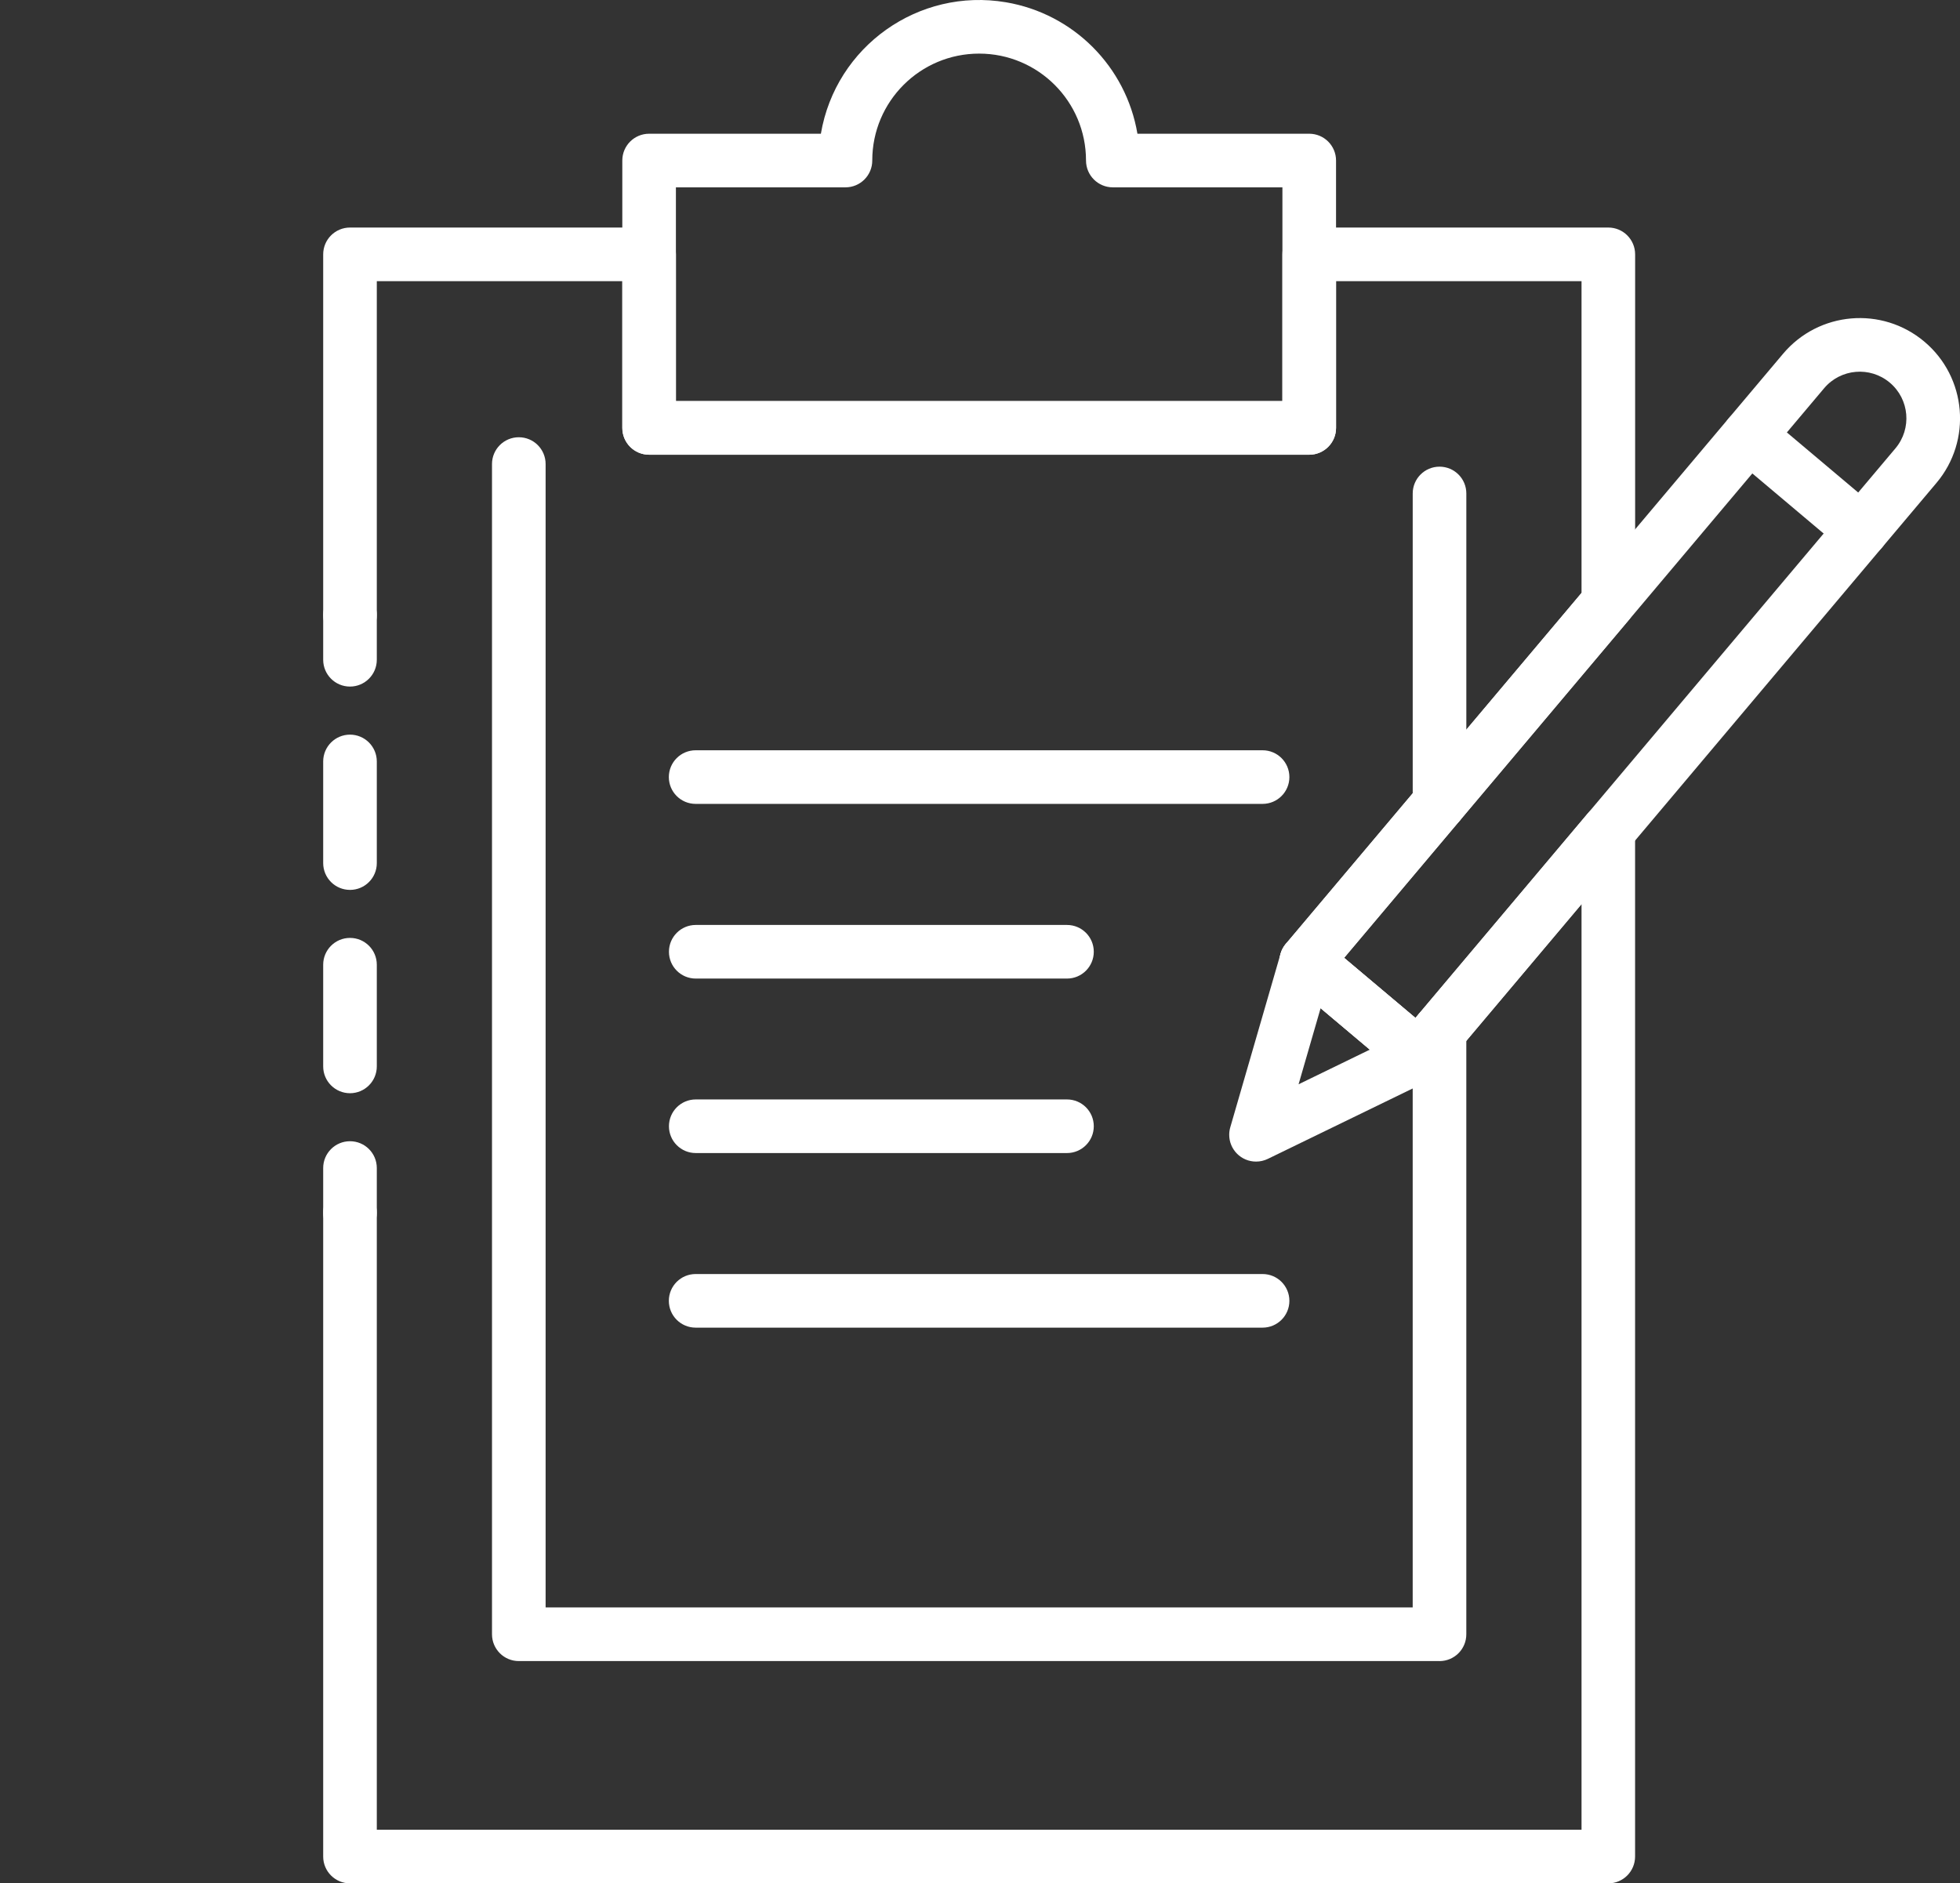
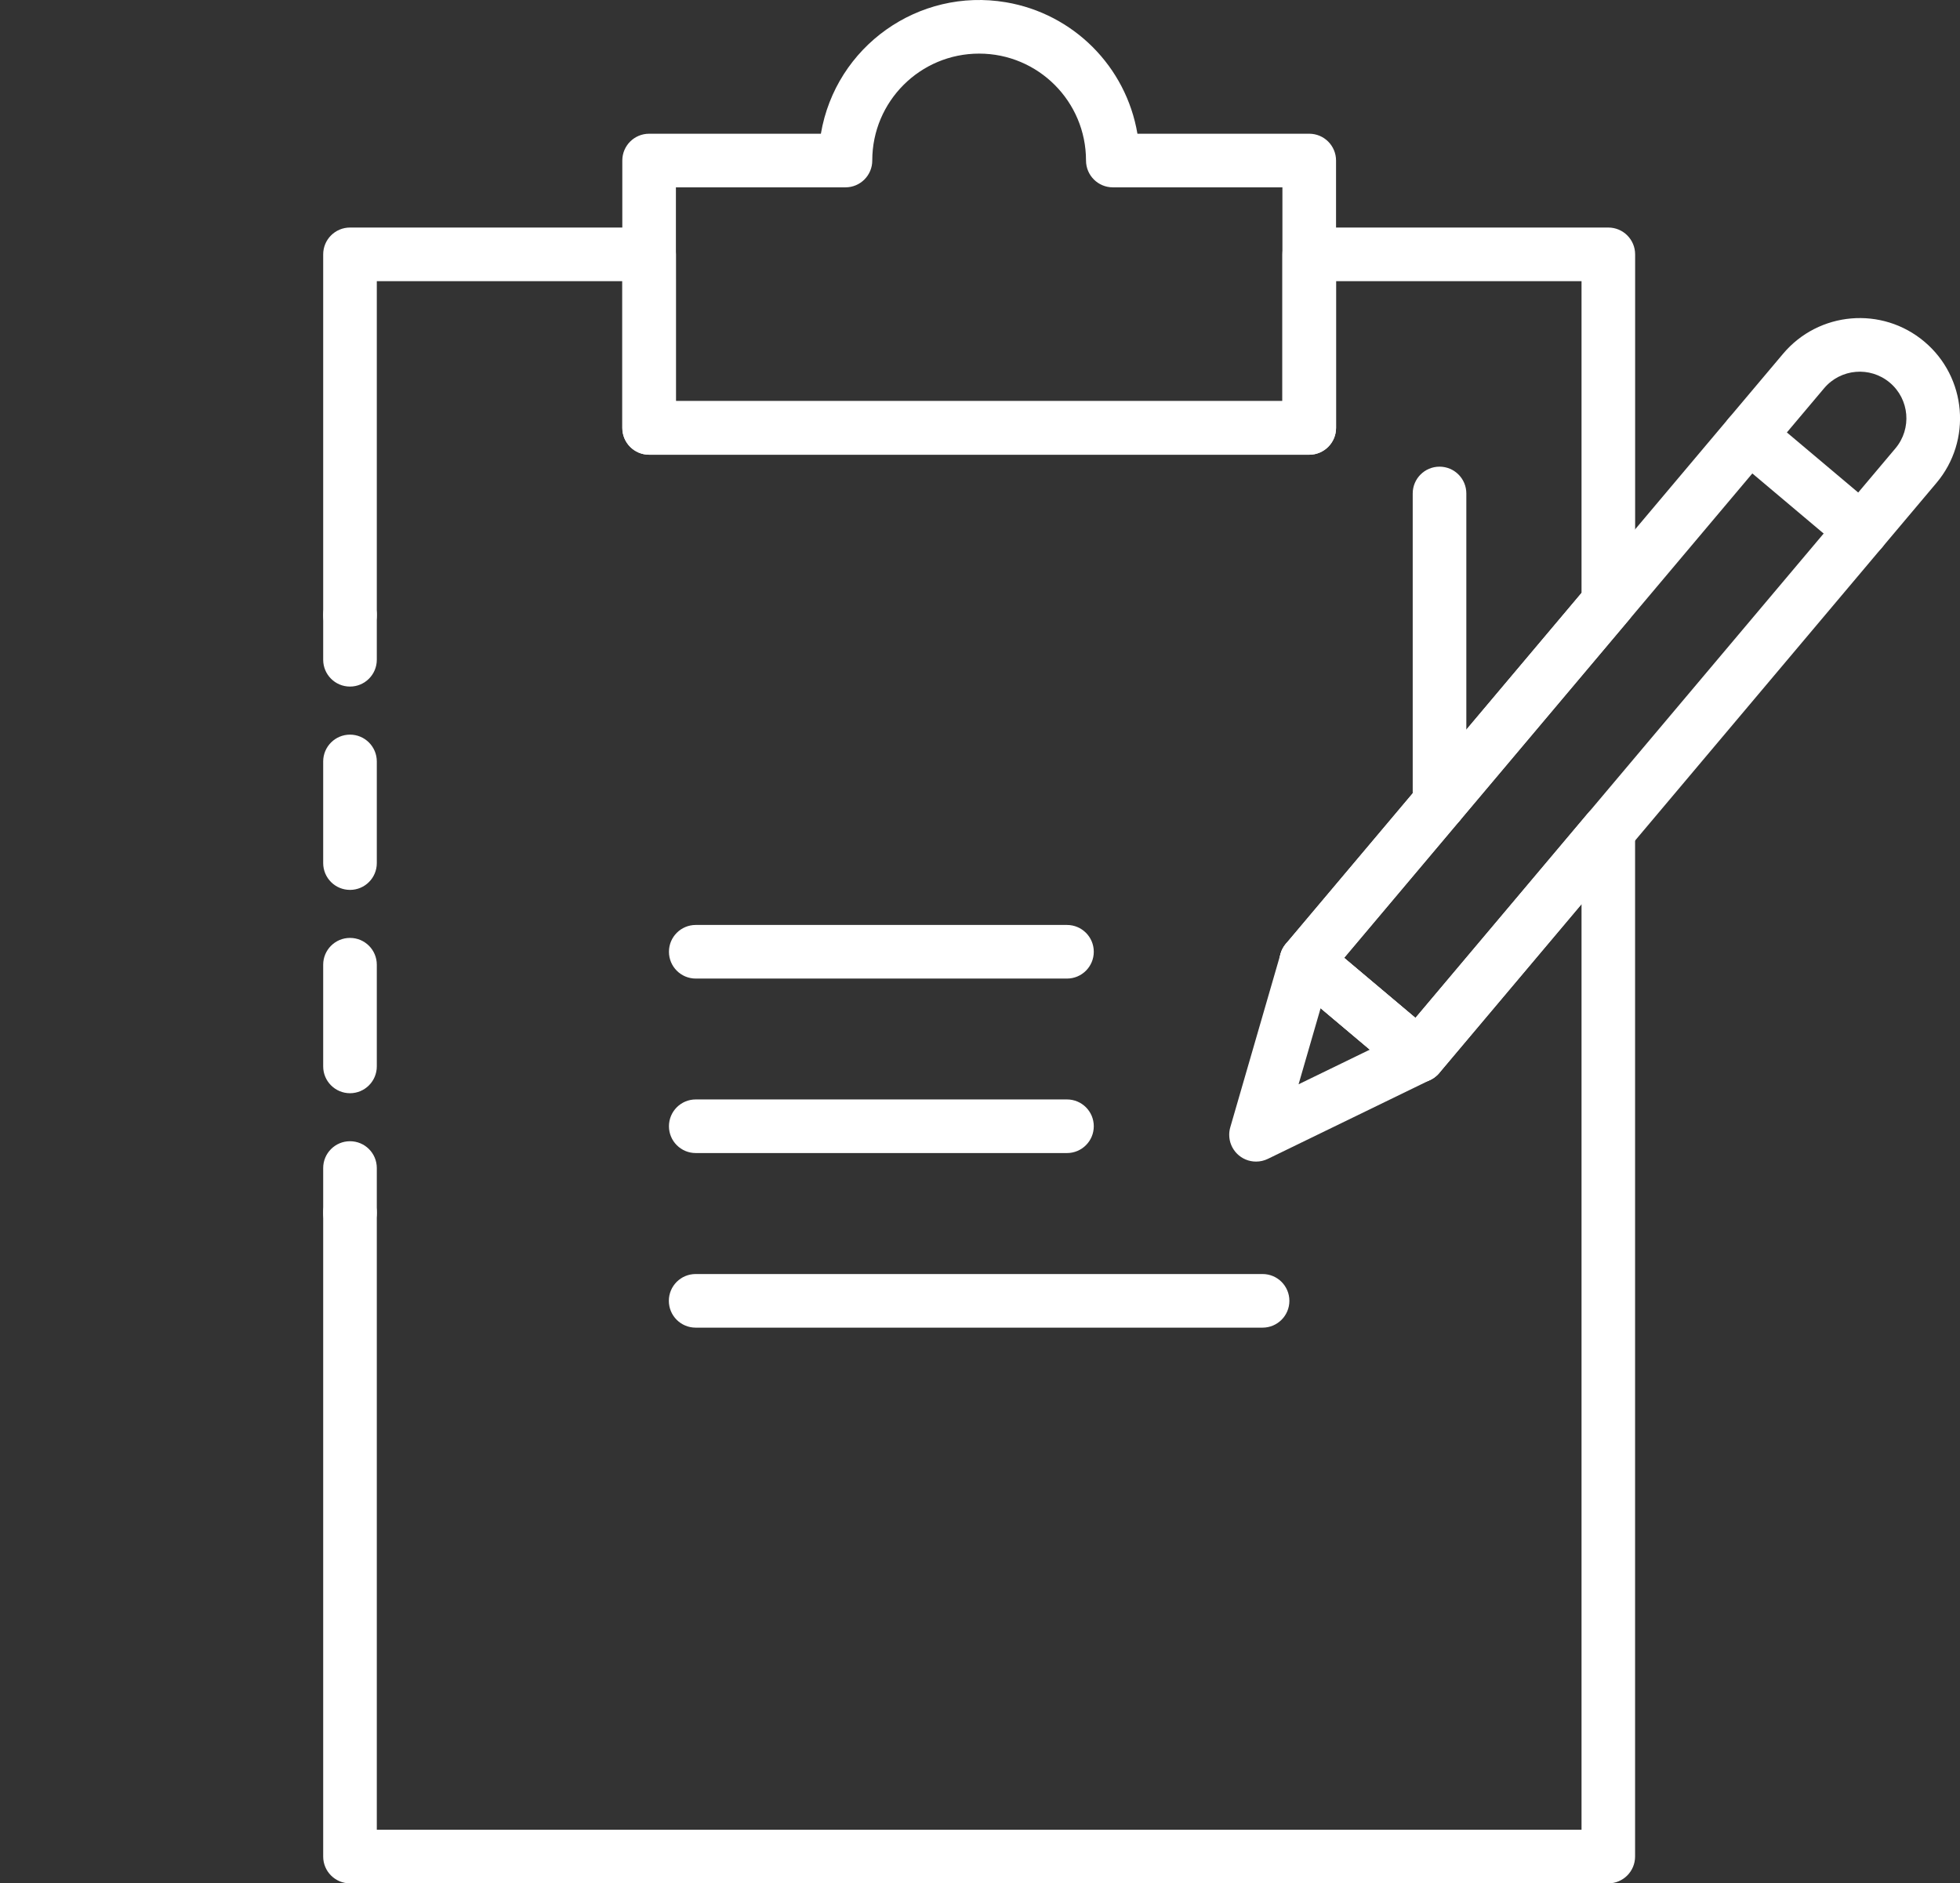
<svg xmlns="http://www.w3.org/2000/svg" version="1.1" id="Layer_1" x="0px" y="0px" width="93px" height="89.372px" viewBox="0 0 93 89.372" style="enable-background:new 0 0 93 89.372;" xml:space="preserve">
  <rect x="0" y="0" width="93" height="89.372" fill="#333333" stroke="none" />
  <style type="text/css">
	.st0{fill:#FFFFFF;}
</style>
  <g id="paperwork" transform="translate(-98.909 -117.239)">
    <path id="Path_13" class="st0" d="M161.031,138.817h-31.322c-0.702,0.001-1.271-0.568-1.272-1.27c0-0.001,0-0.001,0-0.002v-12.688   c-0.001-0.702,0.568-1.271,1.27-1.272c0.001,0,0.001,0,0.002,0h8.15c0.703-4.148,4.635-6.94,8.782-6.238   c3.194,0.541,5.697,3.044,6.238,6.238h8.152c0.702,0,1.272,0.569,1.272,1.272v0v12.688   C162.303,138.247,161.733,138.817,161.031,138.817z M130.981,136.273h28.777v-10.144h-8.045c-0.703,0.001-1.273-0.569-1.274-1.272   v0c0.002-2.801-2.267-5.072-5.068-5.074s-5.072,2.267-5.074,5.068c0,0.002,0,0.004,0,0.006c0,0.703-0.569,1.272-1.272,1.272h0   h-8.045L130.981,136.273z" />
    <path id="Path_14" class="st0" d="M167.213,156.619c-0.702,0-1.272-0.569-1.272-1.272l0,0v-14.691c0-0.703,0.569-1.272,1.272-1.272   s1.272,0.569,1.272,1.272v14.691c0.001,0.702-0.568,1.271-1.27,1.272C167.214,156.619,167.213,156.619,167.213,156.619z" />
-     <path id="Path_15" class="st0" d="M167.212,196.062h-43.686c-0.702,0.001-1.271-0.568-1.272-1.27c0-0.001,0-0.001,0-0.002v-55.529   c-0.001-0.702,0.568-1.273,1.271-1.273c0.703-0.001,1.273,0.568,1.273,1.271c0,0.001,0,0.002,0,0.003v54.254h41.142v-27.352   c0-0.703,0.569-1.272,1.272-1.272s1.272,0.569,1.272,1.272v28.627c0.001,0.702-0.568,1.271-1.27,1.272   C167.213,196.062,167.212,196.062,167.212,196.062z" />
    <path id="Path_16" class="st0" d="M166.224,168.609c-0.3,0-0.59-0.106-0.818-0.3l-5.332-4.491   c-0.537-0.453-0.605-1.255-0.152-1.792c0,0,0,0,0.001-0.001l23.592-28c1.693-2.009,4.694-2.266,6.704-0.573   c2.009,1.693,2.266,4.694,0.572,6.704l-23.592,28c-0.217,0.258-0.528,0.419-0.864,0.448   C166.297,168.608,166.261,168.609,166.224,168.609z M162.687,162.693l3.385,2.85l22.773-27.028   c0.788-0.935,0.668-2.331-0.266-3.118s-2.331-0.668-3.118,0.266L162.687,162.693z" />
    <path id="Path_17" class="st0" d="M158.507,172.36c-0.702,0.001-1.273-0.568-1.273-1.271c0-0.12,0.017-0.24,0.05-0.355l2.388-8.242   c0.195-0.674,0.9-1.063,1.574-0.868c0.171,0.05,0.331,0.135,0.467,0.25l5.33,4.491c0.537,0.452,0.606,1.255,0.154,1.792   c-0.115,0.136-0.257,0.247-0.417,0.325l-7.717,3.751C158.889,172.317,158.699,172.36,158.507,172.36z M161.571,165.08l-1.046,3.612   l3.382-1.644L161.571,165.08z" />
    <path id="Path_18" class="st0" d="M187.231,143.677c-0.3,0-0.589-0.106-0.818-0.3l-5.33-4.491   c-0.537-0.453-0.605-1.255-0.152-1.792c0.453-0.537,1.255-0.605,1.792-0.153l5.33,4.491c0.537,0.453,0.605,1.256,0.152,1.794   c-0.242,0.287-0.598,0.452-0.973,0.452L187.231,143.677z" />
    <path id="Path_19" class="st0" d="M115.516,149.819c-0.702,0.001-1.271-0.568-1.272-1.27c0-0.001,0-0.001,0-0.002v-2.121   c0.001-0.702,0.571-1.271,1.273-1.271c0.702,0.001,1.27,0.569,1.271,1.271v2.121C116.788,149.249,116.218,149.819,115.516,149.819z   " />
    <path id="Path_20" class="st0" d="M115.516,169.116c-0.703-0.001-1.273-0.571-1.272-1.274l0,0v-4.823   c-0.001-0.702,0.568-1.273,1.271-1.273c0.703-0.001,1.273,0.568,1.273,1.271c0,0.001,0,0.002,0,0.003v4.823   C116.788,168.545,116.219,169.115,115.516,169.116z M115.516,159.467c-0.702,0.001-1.271-0.568-1.272-1.27c0-0.001,0-0.001,0-0.002   v-4.824c0.001-0.702,0.571-1.271,1.273-1.271c0.702,0.001,1.27,0.569,1.271,1.271v4.824c0.001,0.702-0.568,1.272-1.271,1.273   c0,0-0.001,0-0.001,0V159.467z" />
    <path id="Path_21" class="st0" d="M115.516,176.06c-0.702,0.001-1.271-0.568-1.272-1.27c0-0.001,0-0.001,0-0.002v-2.121   c-0.001-0.702,0.568-1.273,1.271-1.273c0.703-0.001,1.273,0.568,1.273,1.271c0,0.001,0,0.002,0,0.003v2.121   C116.788,175.49,116.218,176.06,115.516,176.06z" />
    <path id="Path_22" class="st0" d="M175.223,206.611h-59.707c-0.703-0.001-1.273-0.571-1.272-1.274l0,0v-30.55   c-0.001-0.702,0.568-1.273,1.271-1.273c0.703-0.001,1.273,0.568,1.273,1.271c0,0.001,0,0.002,0,0.003v29.278h57.163v-43.923   l-6.753,8.014c-0.452,0.538-1.255,0.607-1.792,0.155c0,0-0.001,0-0.001-0.001l-5.33-4.491c-0.537-0.453-0.606-1.255-0.154-1.793   l14.03-16.651v-14.794h-11.647v6.963c-0.001,0.703-0.571,1.273-1.274,1.272l0,0h-31.32c-0.702,0.001-1.271-0.568-1.272-1.27   c0-0.001,0-0.001,0-0.002v-6.963h-11.65v15.841c0.001,0.702-0.568,1.273-1.271,1.273c-0.703,0.001-1.273-0.568-1.273-1.271   c0-0.001,0-0.002,0-0.003v-17.113c0-0.702,0.569-1.272,1.272-1.272h0h14.193c0.702,0.001,1.271,0.57,1.272,1.272v6.963h28.776   v-6.963c0.001-0.702,0.57-1.271,1.272-1.272h14.193c0.702,0,1.272,0.569,1.272,1.272v0v16.529c0,0.3-0.106,0.591-0.3,0.82   l-13.509,16.034l3.383,2.85l8.18-9.708c0.452-0.537,1.253-0.607,1.791-0.155c0.288,0.242,0.454,0.599,0.453,0.975v48.682   C176.493,206.038,175.925,206.609,175.223,206.611z" />
-     <path id="Path_23" class="st0" d="M158.817,155.386h-26.9c-0.703,0-1.272-0.569-1.272-1.272s0.569-1.272,1.272-1.272h26.9   c0.703,0,1.272,0.569,1.272,1.272S159.519,155.386,158.817,155.386z" />
    <path id="Path_24" class="st0" d="M149.536,163.675h-17.614c-0.703,0-1.272-0.569-1.272-1.272s0.569-1.272,1.272-1.272h17.614   c0.703,0,1.272,0.569,1.272,1.272S150.238,163.675,149.536,163.675L149.536,163.675z" />
    <path id="Path_25" class="st0" d="M149.536,171.955h-17.614c-0.703,0-1.272-0.569-1.272-1.272s0.569-1.272,1.272-1.272h17.614   c0.703,0,1.272,0.569,1.272,1.272S150.238,171.955,149.536,171.955L149.536,171.955z" />
    <path id="Path_26" class="st0" d="M158.817,180.24h-26.9c-0.703,0-1.272-0.569-1.272-1.272s0.569-1.272,1.272-1.272h26.9   c0.703,0,1.272,0.569,1.272,1.272S159.519,180.24,158.817,180.24z" />
  </g>
</svg>